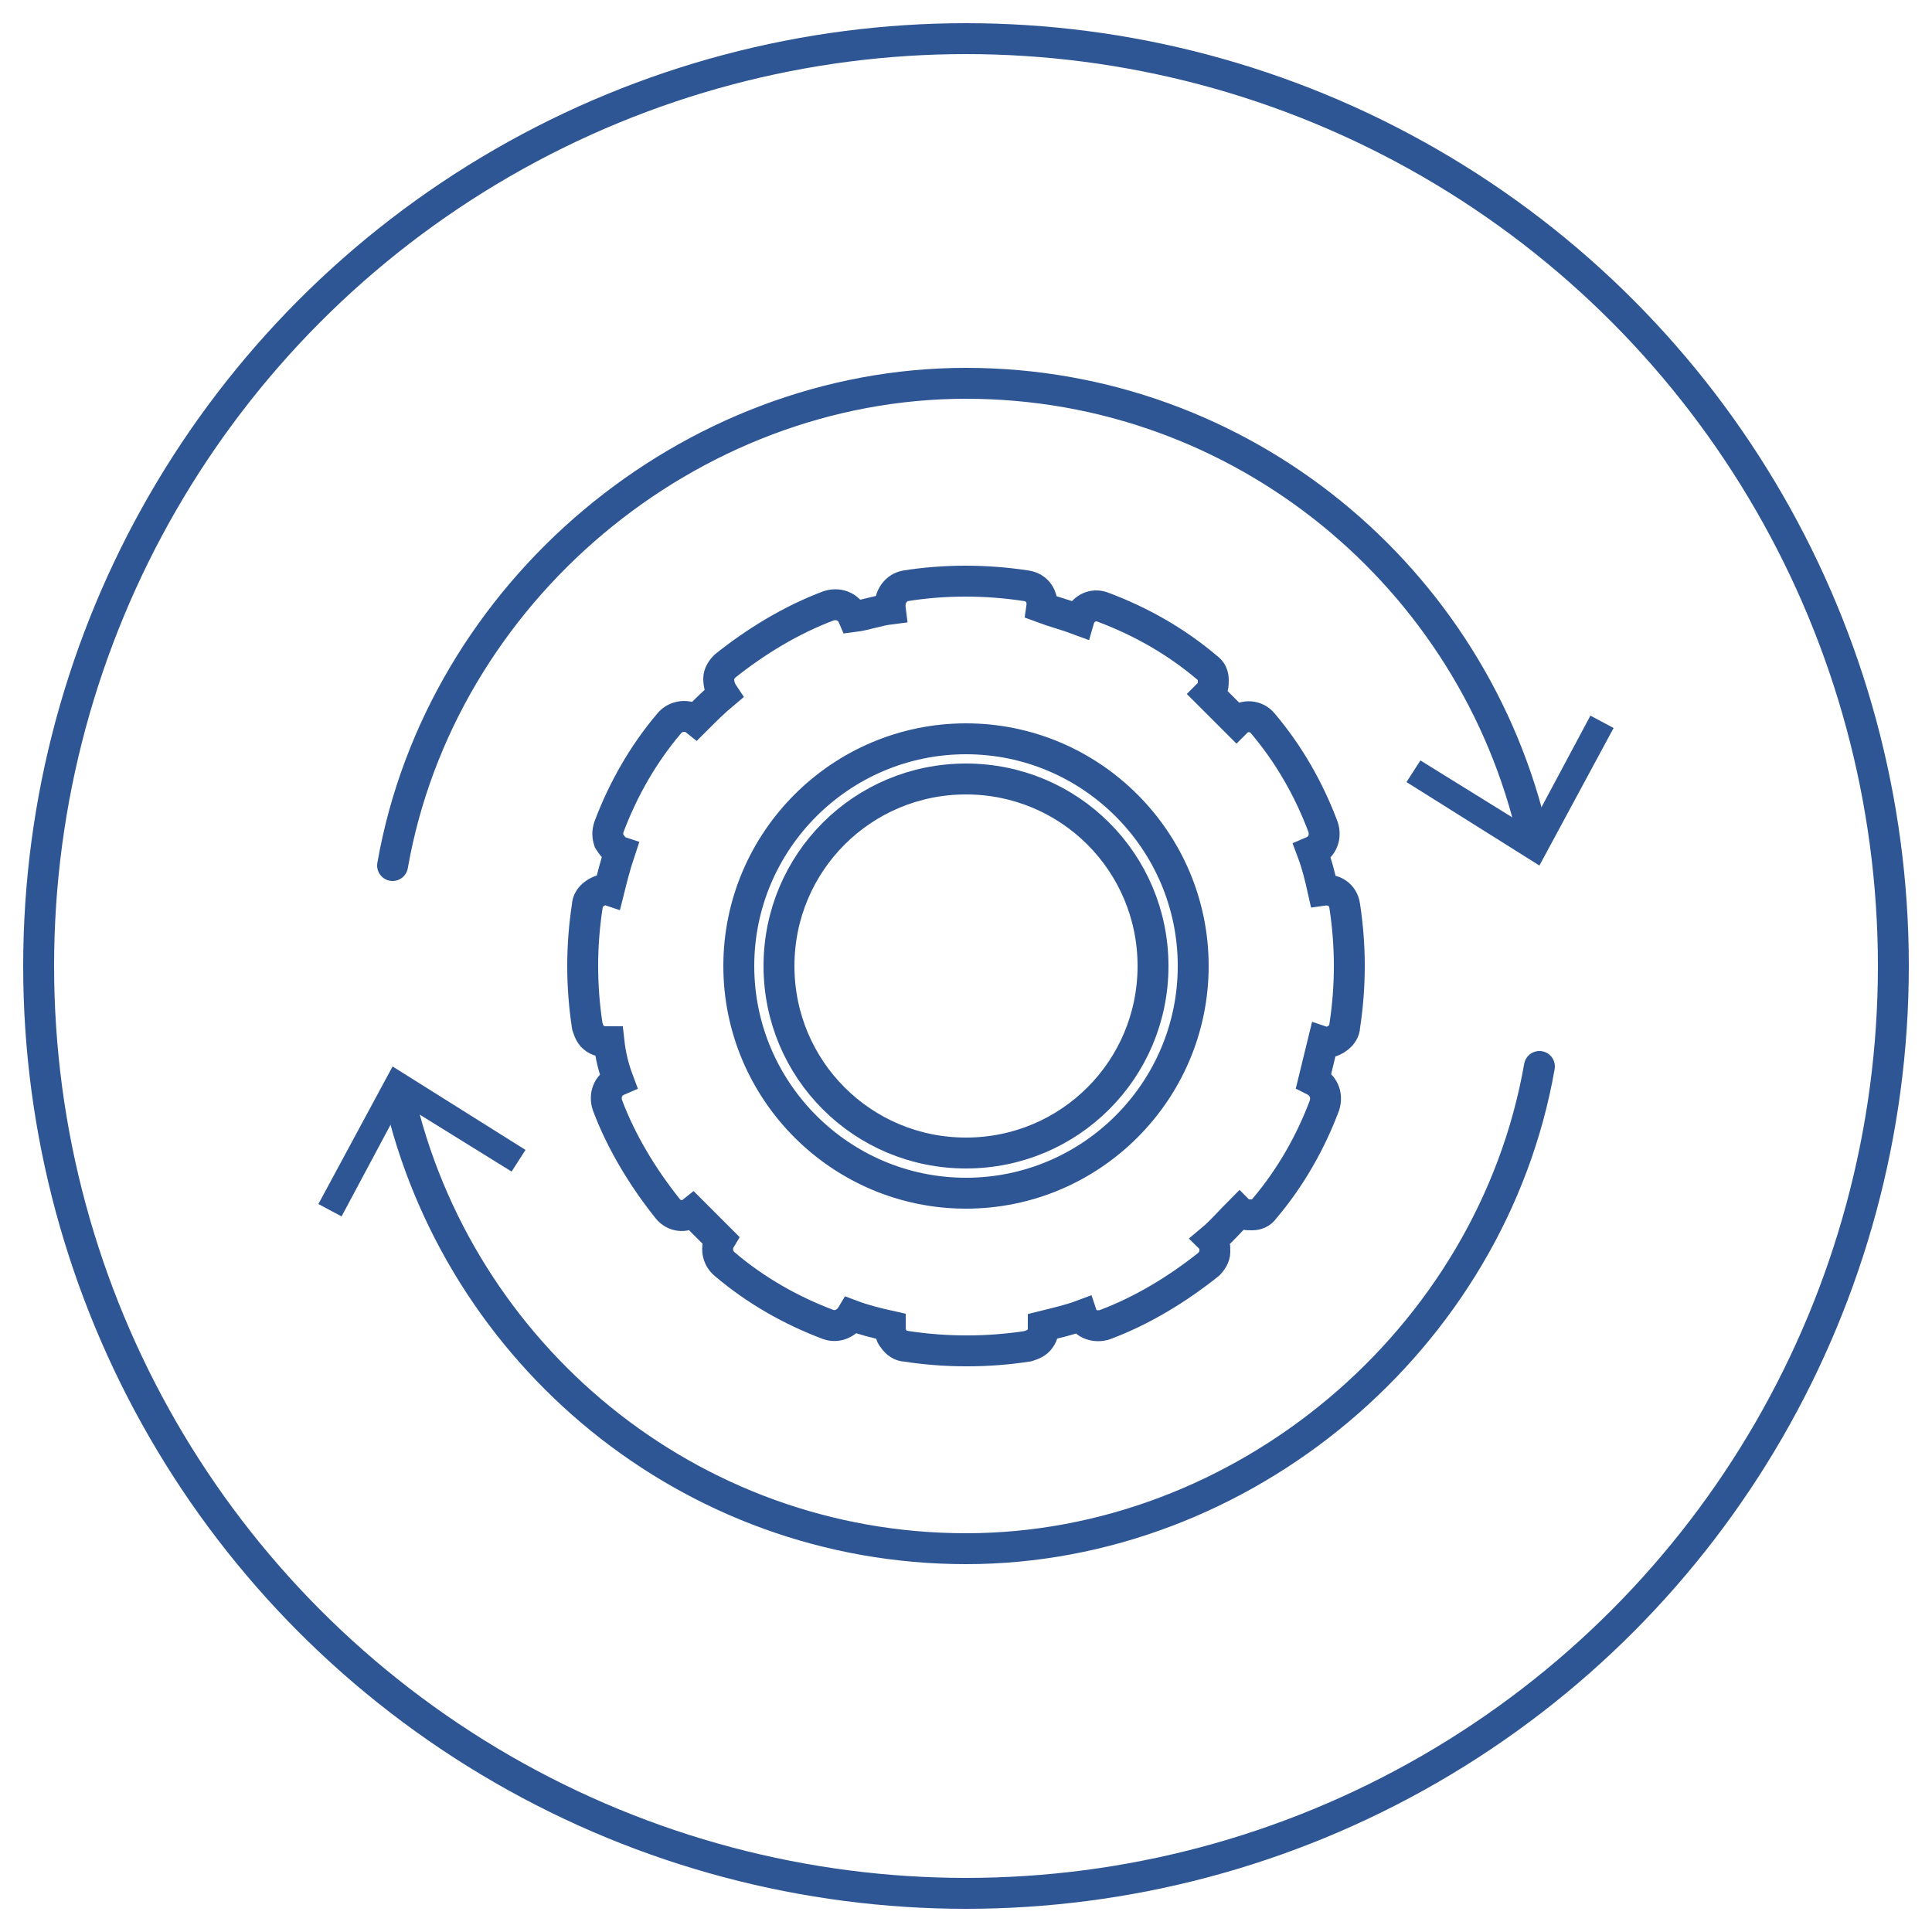
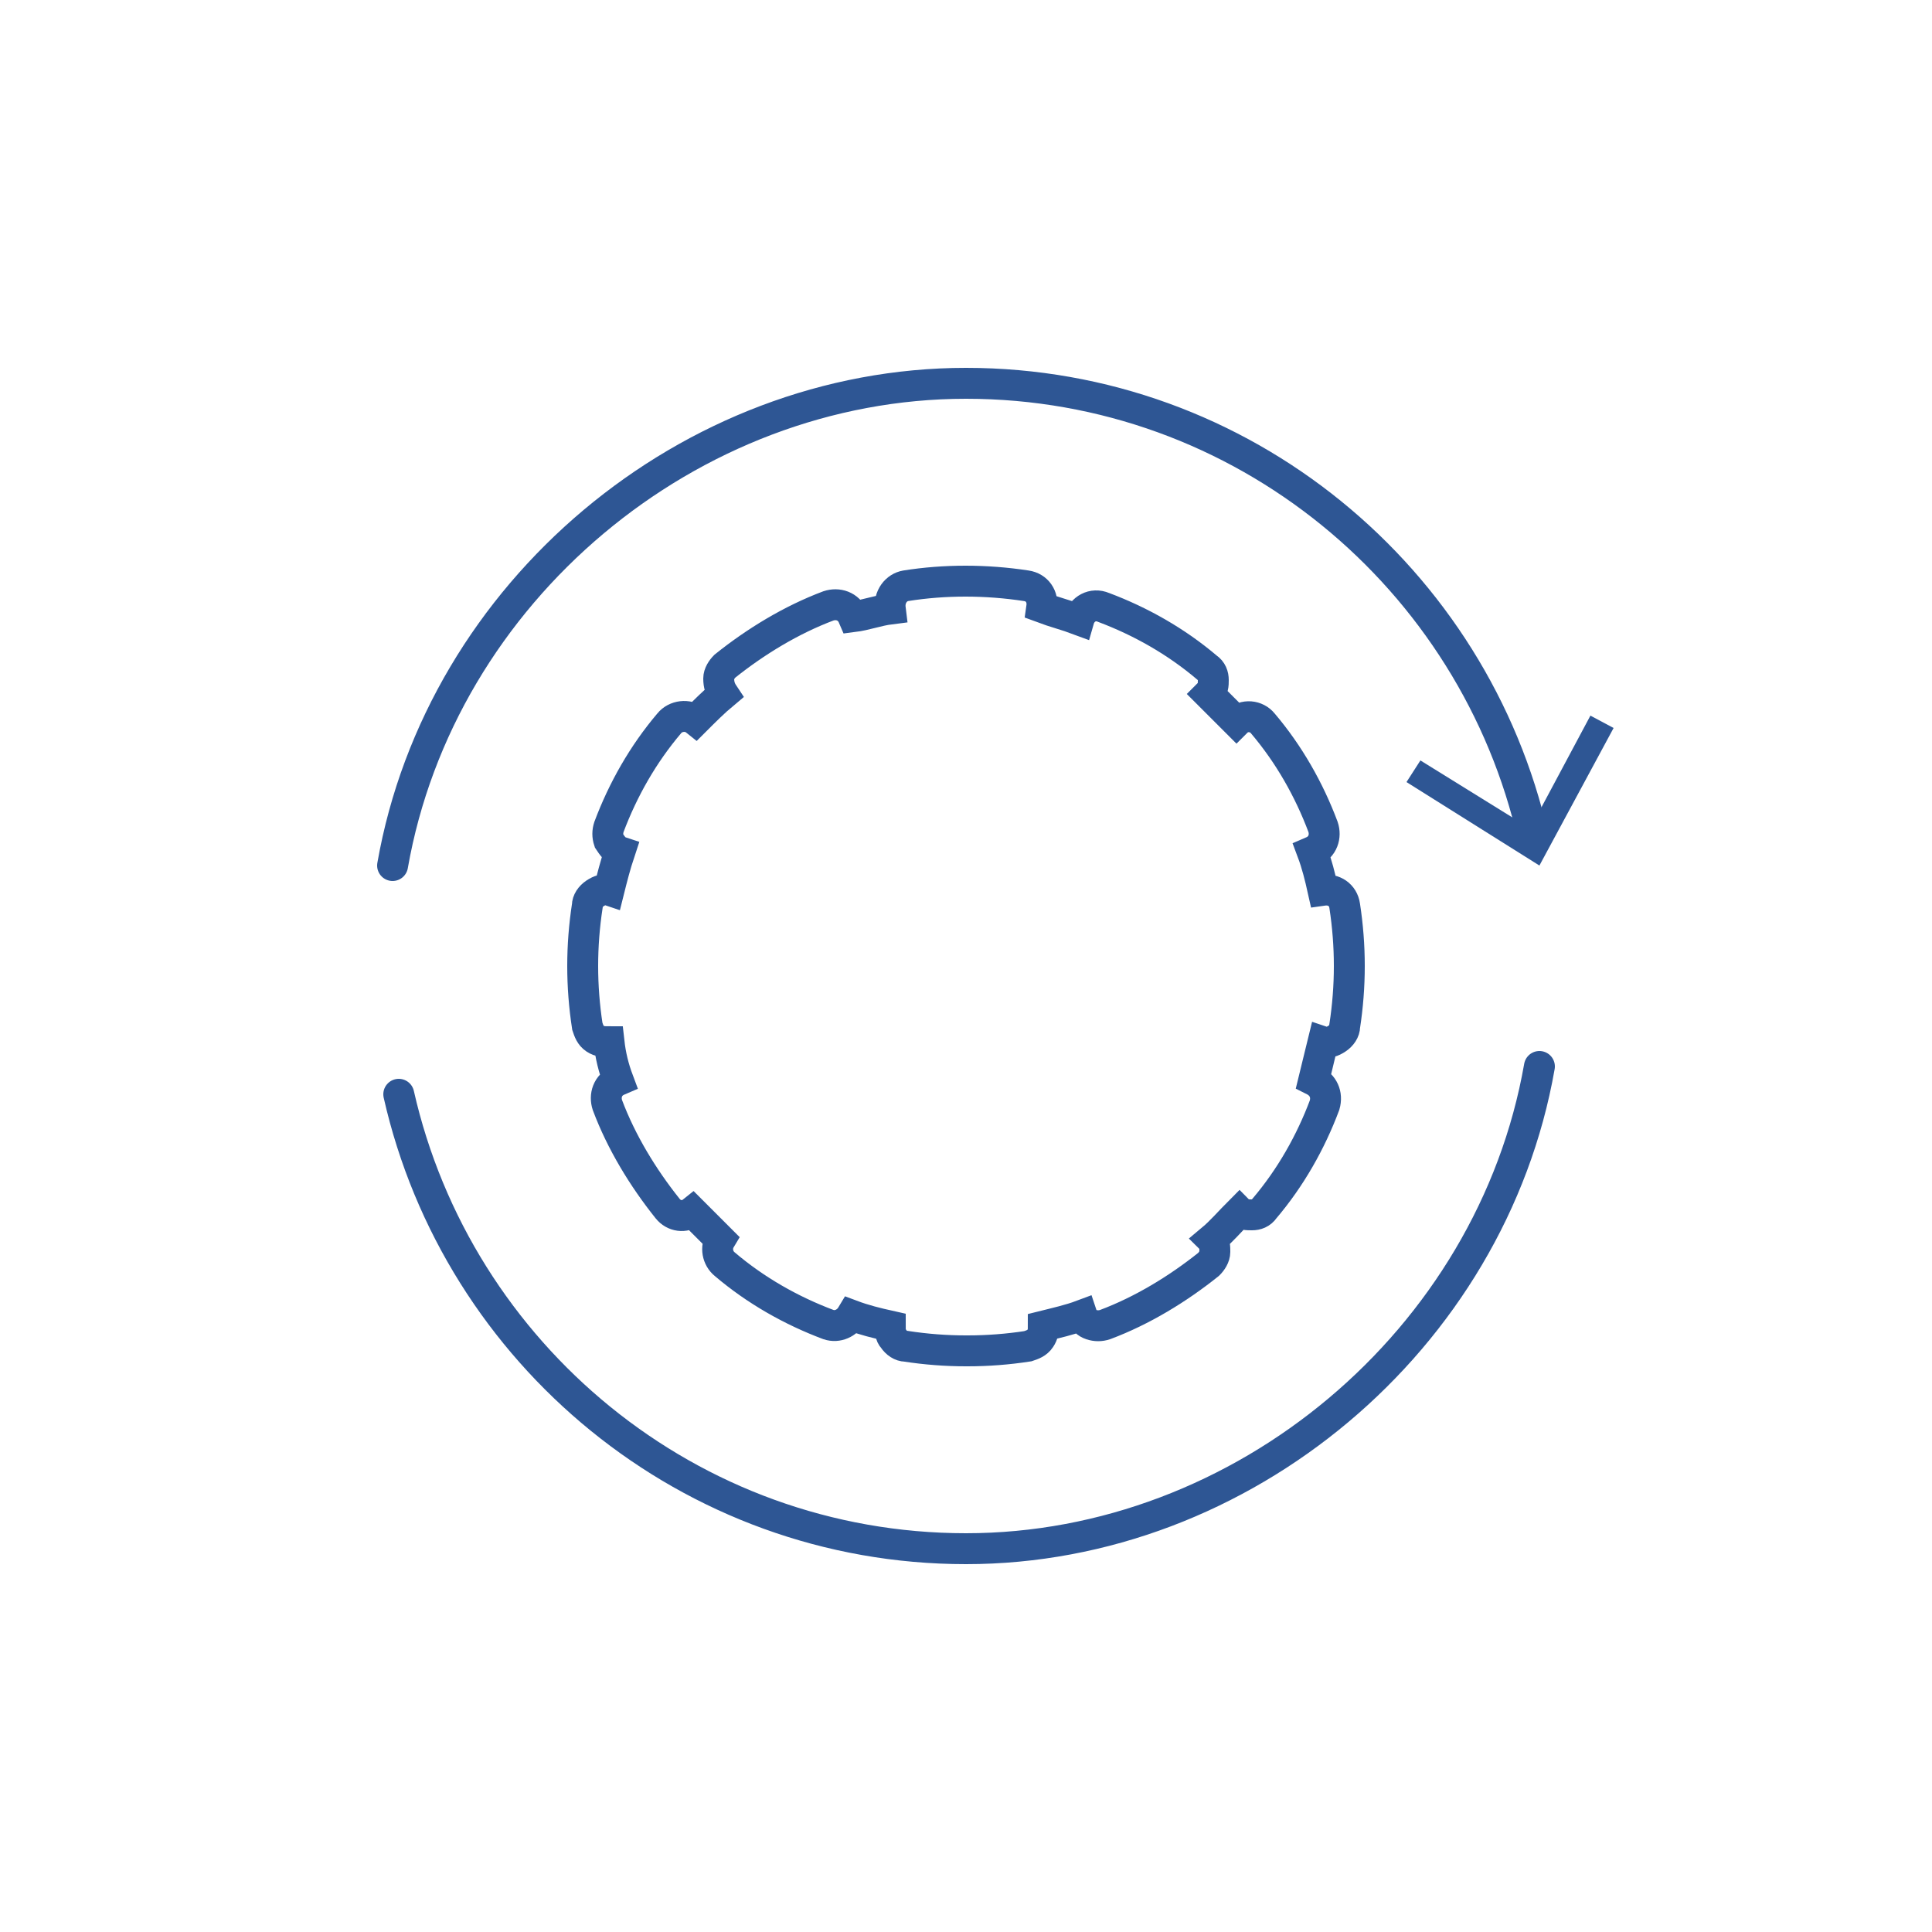
<svg xmlns="http://www.w3.org/2000/svg" id="Ebene_1" data-name="Ebene 1" version="1.1" viewBox="0 0 125 125">
  <defs>
    <style>
      .cls-1, .cls-2, .cls-3 {
        fill: none;
      }

      .cls-1, .cls-4 {
        stroke-width: 0px;
      }

      .cls-5 {
        clip-path: url(#clippath-1);
      }

      .cls-2, .cls-3 {
        stroke: #2e5694;
        stroke-width: 2px;
      }

      .cls-6 {
        clip-path: url(#clippath);
      }

      .cls-3 {
        stroke-linecap: round;
        stroke-linejoin: round;
      }

      .cls-4 {
        fill: #2e5694;
      }
    </style>
    <clipPath id="clippath">
-       <path class="cls-1" d="M123.5,1.5H1.5h122Z" />
-     </clipPath>
+       </clipPath>
    <clipPath id="clippath-1">
-       <rect class="cls-1" x="1.5" y="1.5" width="122" height="122" />
-     </clipPath>
+       </clipPath>
  </defs>
  <g class="cls-6">
-     <path class="cls-2" d="M62.5,2.5" />
-   </g>
+     </g>
  <g class="cls-5">
    <circle class="cls-2" cx="62.5" cy="62.5" r="60" />
  </g>
  <path class="cls-3" d="M25.8,70.8c3.8,16.8,18.8,29.4,36.7,29.4s34-13.5,37.1-31.2" />
-   <polygon class="cls-4" points="20.6 77.9 22.1 78.7 26 71.4 33.1 75.8 34 74.4 25.4 69 20.6 77.9" />
  <path class="cls-3" d="M99.2,54.2c-3.8-16.8-18.8-29.4-36.7-29.4s-34,13.5-37.1,31.2" />
  <polygon class="cls-4" points="99 53.6 91.9 49.2 91 50.6 99.6 56 104.4 47.1 102.9 46.3 99 53.6" />
  <g>
    <path class="cls-2" d="M62.5,87.4c-1.3,0-2.6-.1-3.9-.3-.3,0-.6-.2-.8-.5-.2-.2-.2-.5-.2-.8-.9-.2-1.7-.4-2.5-.7-.3.5-.9.8-1.5.6-2.4-.9-4.7-2.2-6.7-3.9-.5-.4-.6-1.1-.3-1.6-.6-.6-1.2-1.2-1.8-1.8-.5.4-1.2.3-1.6-.2-1.6-2-3-4.3-3.9-6.7-.2-.6,0-1.3.7-1.6-.3-.8-.5-1.6-.6-2.5-.3,0-.6,0-.9-.2-.3-.2-.4-.5-.5-.8-.2-1.3-.3-2.6-.3-3.9s.1-2.6.3-3.9c0-.3.2-.6.5-.8.3-.2.6-.3.9-.2h0c.2-.8.4-1.6.7-2.5h0c-.3-.1-.5-.4-.7-.7-.1-.3-.1-.6,0-.9.9-2.4,2.2-4.7,3.9-6.7.4-.5,1.2-.6,1.7-.2h0c.6-.6,1.2-1.2,1.8-1.7h0c-.2-.3-.3-.6-.3-1,0-.3.2-.6.4-.8,2-1.6,4.3-3,6.7-3.9.6-.2,1.3,0,1.6.7h0c.8-.1,1.6-.4,2.4-.5h0c-.1-.8.4-1.4,1-1.5,2.5-.4,5.2-.4,7.8,0,.7.1,1.1.7,1,1.4h0c.8.3,1.6.5,2.4.8h0c.2-.7.9-1.1,1.6-.8,2.4.9,4.7,2.2,6.7,3.9.3.2.4.5.4.8,0,.3,0,.6-.3.9h0c.6.6,1.2,1.2,1.8,1.8h0c.5-.5,1.3-.4,1.7.1,1.7,2,3,4.3,3.9,6.7.2.6,0,1.3-.7,1.6h0c.3.8.5,1.6.7,2.5h0c.7-.1,1.3.3,1.4,1,.2,1.3.3,2.6.3,3.9s-.1,2.6-.3,3.9c0,.3-.2.6-.5.8-.3.2-.6.3-.9.2-.2.8-.4,1.7-.6,2.5.6.3.9.9.7,1.6-.9,2.4-2.2,4.7-3.9,6.7-.2.3-.5.4-.8.4-.3,0-.6,0-.8-.2-.6.6-1.2,1.3-1.8,1.8.2.2.2.5.2.8,0,.3-.2.6-.4.8-2,1.6-4.3,3-6.7,3.9-.3.1-.6.1-.9,0-.3-.1-.5-.3-.6-.6-.8.3-1.7.5-2.5.7,0,.3,0,.5-.2.8-.2.3-.5.4-.8.5-1.3.2-2.6.3-3.9.3Z" />
-     <path class="cls-2" d="M74.6,62.5c0,6.7-5.4,12.1-12.1,12.1s-12.1-5.4-12.1-12.1,5.4-12.1,12.1-12.1,12.1,5.4,12.1,12.1ZM77.2,62.5c0,8.1-6.6,14.7-14.7,14.7s-14.7-6.6-14.7-14.7,6.6-14.7,14.7-14.7,14.7,6.6,14.7,14.7Z" />
  </g>
</svg>